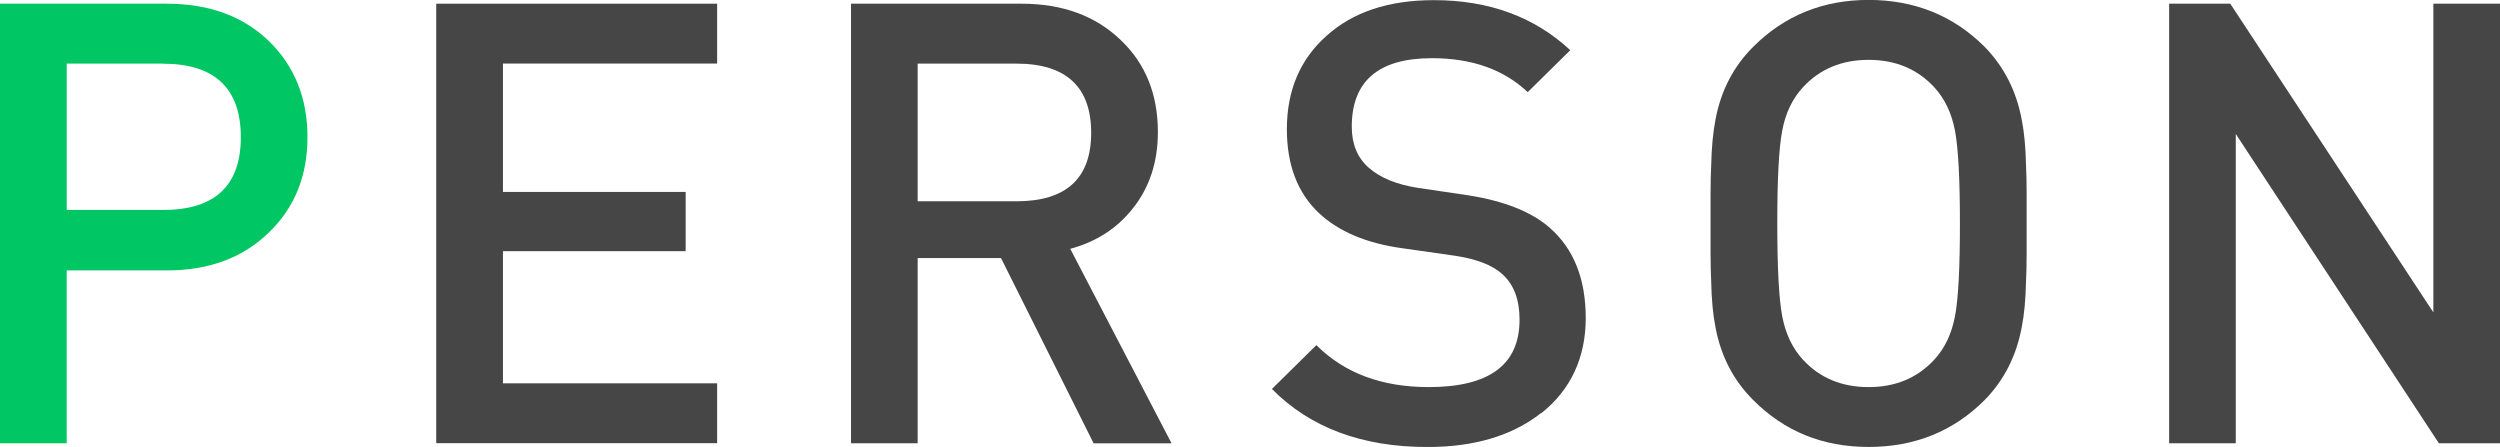
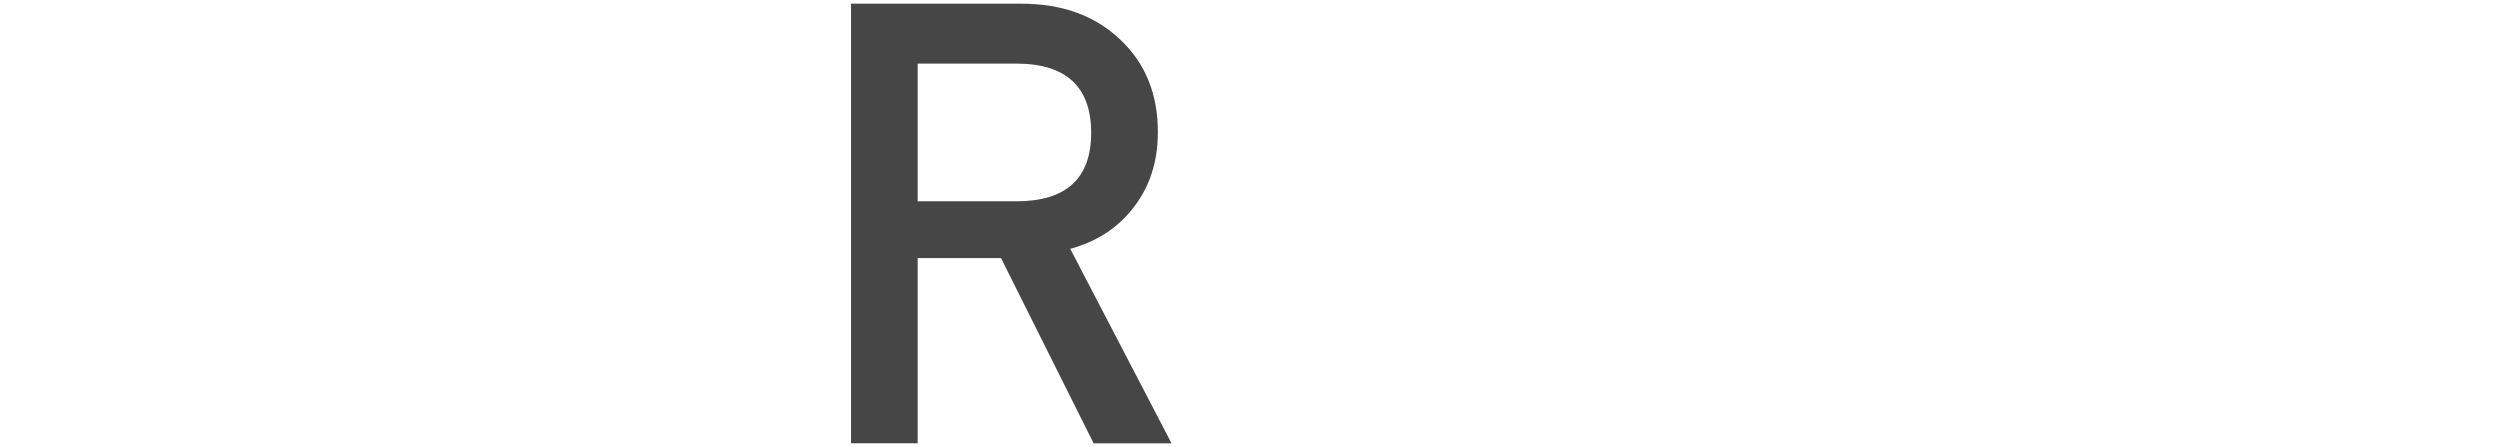
<svg xmlns="http://www.w3.org/2000/svg" id="_レイヤー_2" data-name="レイヤー 2" viewBox="0 0 331.25 59.22">
  <defs>
    <style>
      .cls-1 {
        fill: #00c663;
      }

      .cls-2 {
        fill: #464646;
      }
    </style>
  </defs>
  <g id="text">
    <g>
-       <path class="cls-1" d="M35.67,30.76c-3.44,3.38-7.96,5.07-13.58,5.07h-13.25v22.9H0V.49h22.09c5.62,0,10.14,1.66,13.58,4.99,3.38,3.33,5.07,7.55,5.07,12.68s-1.69,9.33-5.07,12.6ZM21.6,8.43h-12.76v19.39h12.76c6.87,0,10.31-3.22,10.31-9.65s-3.44-9.73-10.31-9.73Z" />
-       <path class="cls-2" d="M57.8,58.73V.49h37.22v7.93h-28.38v17.01h24.21v7.85h-24.21v17.51h28.38v7.93h-37.22Z" />
      <path class="cls-2" d="M144.9,58.73l-12.27-24.54h-11.04v24.54h-8.83V.49h22.58c5.45,0,9.84,1.61,13.17,4.83,3.27,3.11,4.91,7.17,4.91,12.19,0,3.98-1.12,7.36-3.35,10.14-2.07,2.62-4.83,4.39-8.26,5.32l13.42,25.77h-10.31ZM134.68,8.43h-13.09v18.24h13.09c6.6,0,9.9-3.03,9.9-9.08s-3.3-9.16-9.9-9.16Z" />
-       <path class="cls-2" d="M204.19,54.73c-3.82,3-8.83,4.5-15.05,4.5-8.67,0-15.54-2.56-20.61-7.69l5.89-5.81c3.71,3.71,8.67,5.56,14.89,5.56,8.02,0,12.03-2.97,12.03-8.92,0-2.67-.76-4.69-2.29-6.05-1.31-1.2-3.44-2.02-6.38-2.45l-6.87-.98c-4.74-.65-8.43-2.21-11.04-4.66-2.84-2.67-4.25-6.38-4.25-11.12,0-5.13,1.75-9.24,5.24-12.35,3.49-3.16,8.23-4.74,14.23-4.74,7.31,0,13.33,2.21,18.08,6.63l-5.64,5.56c-3.16-3-7.39-4.5-12.68-4.5-7.09,0-10.63,3.03-10.63,9.08,0,2.29.74,4.09,2.21,5.4,1.53,1.36,3.71,2.26,6.54,2.7l6.63.98c4.85.76,8.48,2.21,10.88,4.34,3.16,2.78,4.74,6.76,4.74,11.94s-1.96,9.49-5.89,12.6Z" />
-       <path class="cls-2" d="M268.53,33.62c0,1.36-.03,2.56-.08,3.6-.05,2.45-.24,4.5-.57,6.13-.71,3.82-2.35,7.04-4.91,9.65-4.14,4.15-9.27,6.22-15.38,6.22s-11.15-2.07-15.3-6.22c-2.62-2.62-4.28-5.83-4.99-9.65-.33-1.64-.52-3.68-.57-6.13-.05-1.04-.08-2.24-.08-3.6v-8.02c0-1.36.03-2.56.08-3.6.05-2.45.25-4.5.57-6.14.71-3.82,2.37-7.03,4.99-9.65,4.14-4.14,9.24-6.22,15.3-6.22s11.23,2.07,15.38,6.22c2.56,2.62,4.2,5.84,4.91,9.65.33,1.64.52,3.68.57,6.14.05,1.04.08,2.24.08,3.6v8.02ZM259.04,17.34c-.44-2.34-1.36-4.28-2.78-5.81-2.24-2.4-5.13-3.6-8.67-3.6s-6.44,1.2-8.67,3.6c-1.42,1.53-2.35,3.46-2.78,5.81-.44,2.29-.65,6.38-.65,12.27s.22,9.98.65,12.27c.44,2.35,1.36,4.28,2.78,5.81,2.23,2.4,5.12,3.6,8.67,3.6s6.43-1.2,8.67-3.6c1.42-1.53,2.34-3.46,2.78-5.81.44-2.29.65-6.38.65-12.27s-.22-9.98-.65-12.27Z" />
-       <path class="cls-2" d="M323.15,58.73l-26.91-40.98v40.98h-8.83V.49h8.1l26.91,40.9V.49h8.83v58.24h-8.1Z" />
    </g>
  </g>
</svg>